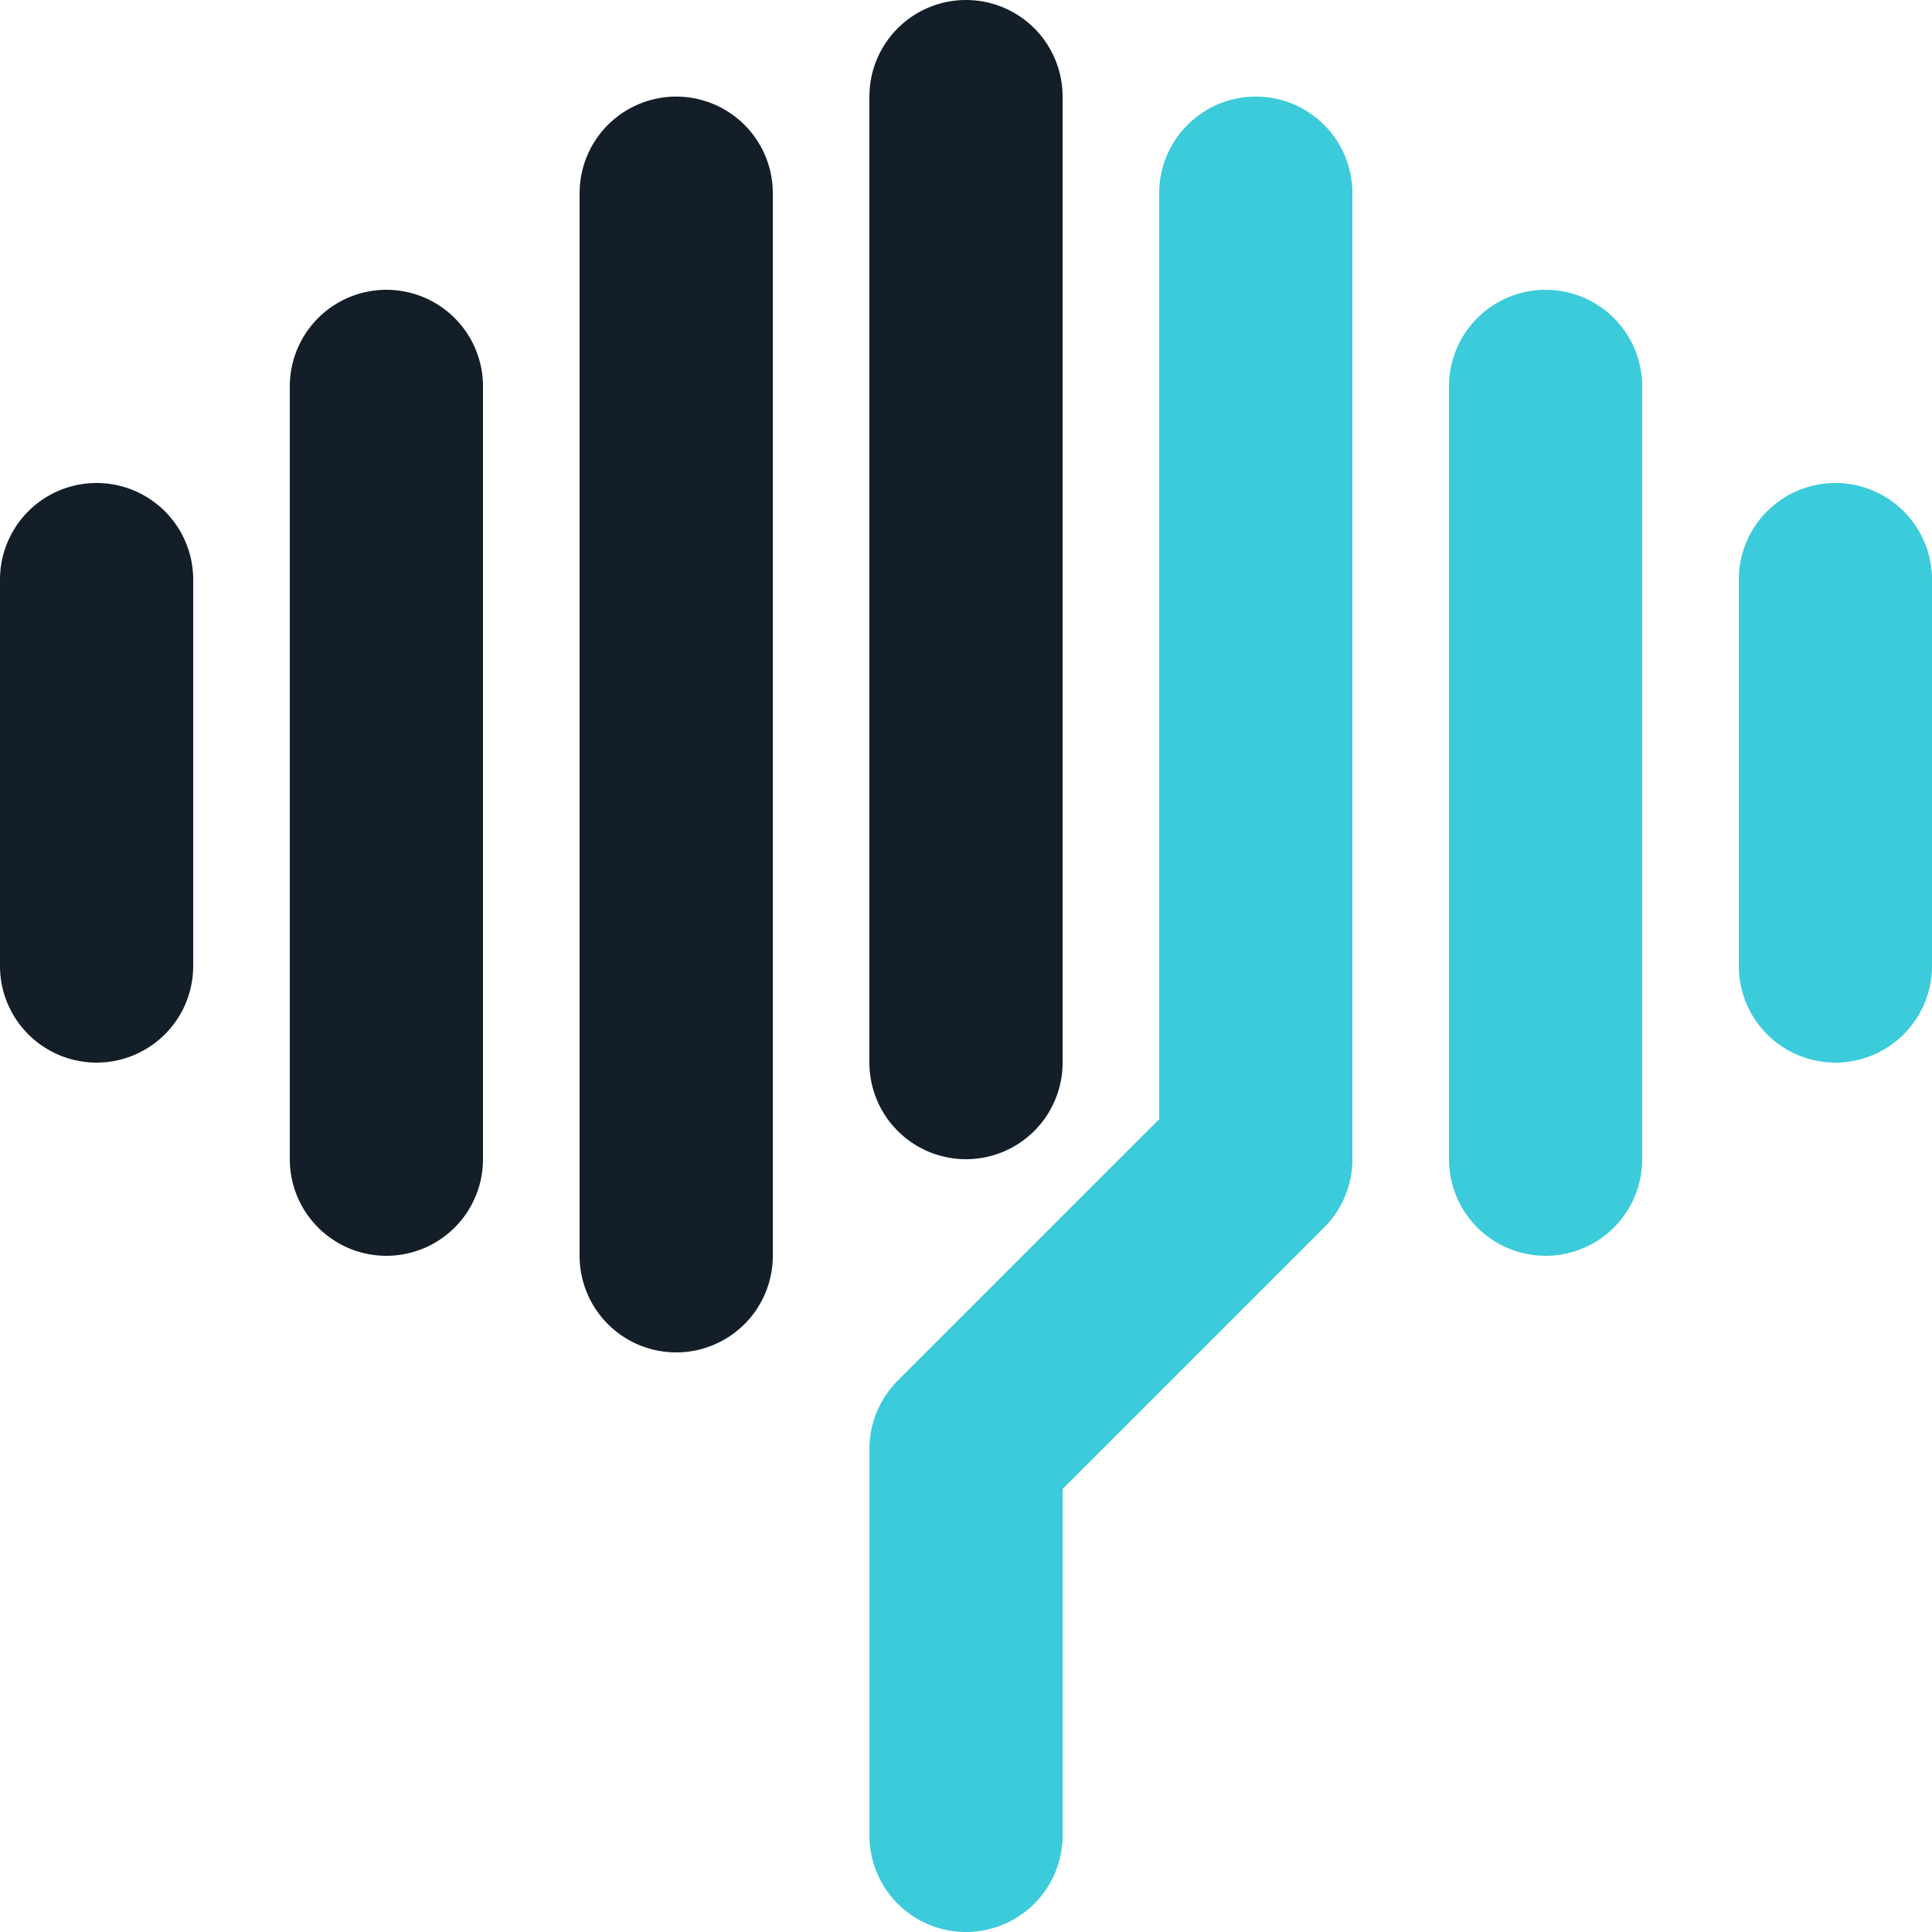
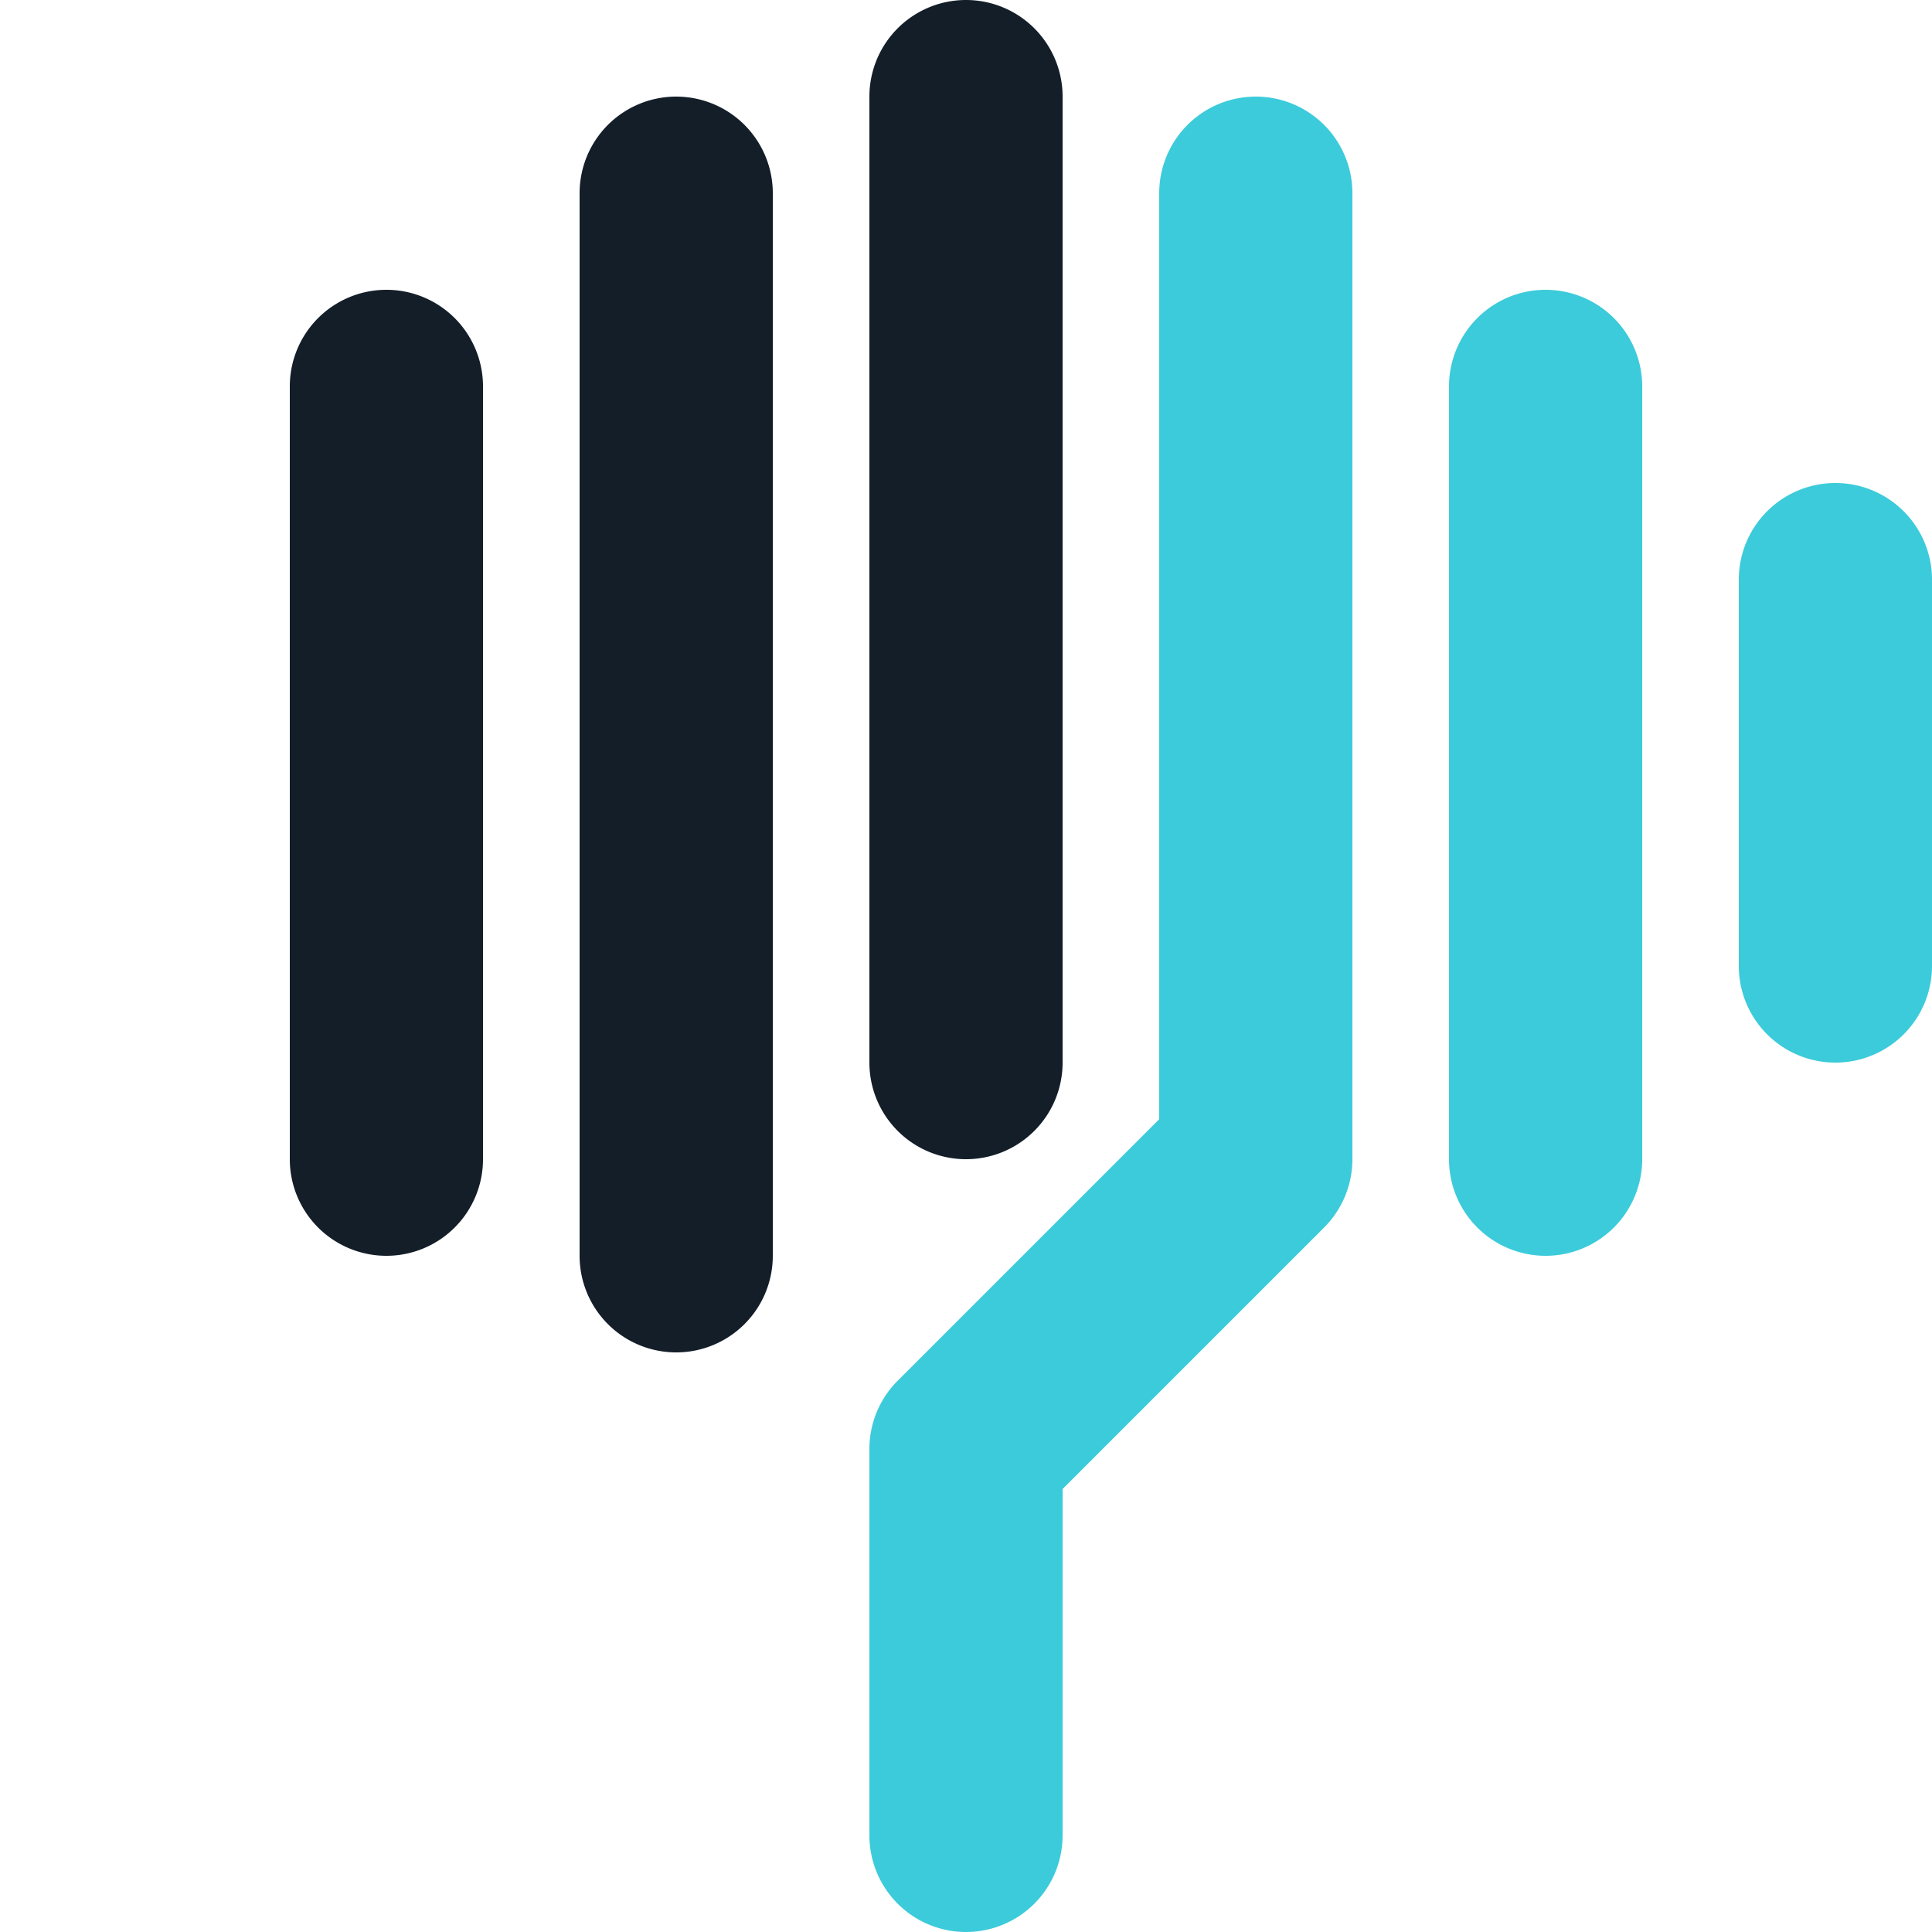
<svg xmlns="http://www.w3.org/2000/svg" viewBox="0 0 120 120">
  <defs>
    <style>
      .cls-1{fill:#131e29;}
      .cls-2{fill:#3ccbda;}
      @media (prefers-color-scheme: dark) { .cls-1 { fill: #fff; } }
    </style>
  </defs>
  <path class="cls-1" d="M60,72a6,6,0,0,1-6-6V6A6,6,0,0,1,66,6V66A6,6,0,0,1,60,72Z" />
  <path class="cls-1" d="M42,84a6,6,0,0,1-6-6V12a6,6,0,0,1,12,0V78A6,6,0,0,1,42,84Z" />
  <path class="cls-1" d="M24,78a6,6,0,0,1-6-6V24a6,6,0,0,1,12,0V72A6,6,0,0,1,24,78Z" />
-   <path class="cls-1" d="M6,66a6,6,0,0,1-6-6V36a6,6,0,0,1,12,0V60A6,6,0,0,1,6,66Z" />
  <path class="cls-2" d="M60,120a6,6,0,0,1-6-6V90a6.002,6.002,0,0,1,1.757-4.243L72,69.515V12a6,6,0,0,1,12,0V72a6.002,6.002,0,0,1-1.757,4.243L66,92.485V114A6,6,0,0,1,60,120Z" />
  <path class="cls-2" d="M96,78a6,6,0,0,1-6-6V24a6,6,0,0,1,12,0V72A6,6,0,0,1,96,78Z" />
  <path class="cls-2" d="M114,66a6,6,0,0,1-6-6V36a6,6,0,0,1,12,0V60A6,6,0,0,1,114,66Z" />
</svg>